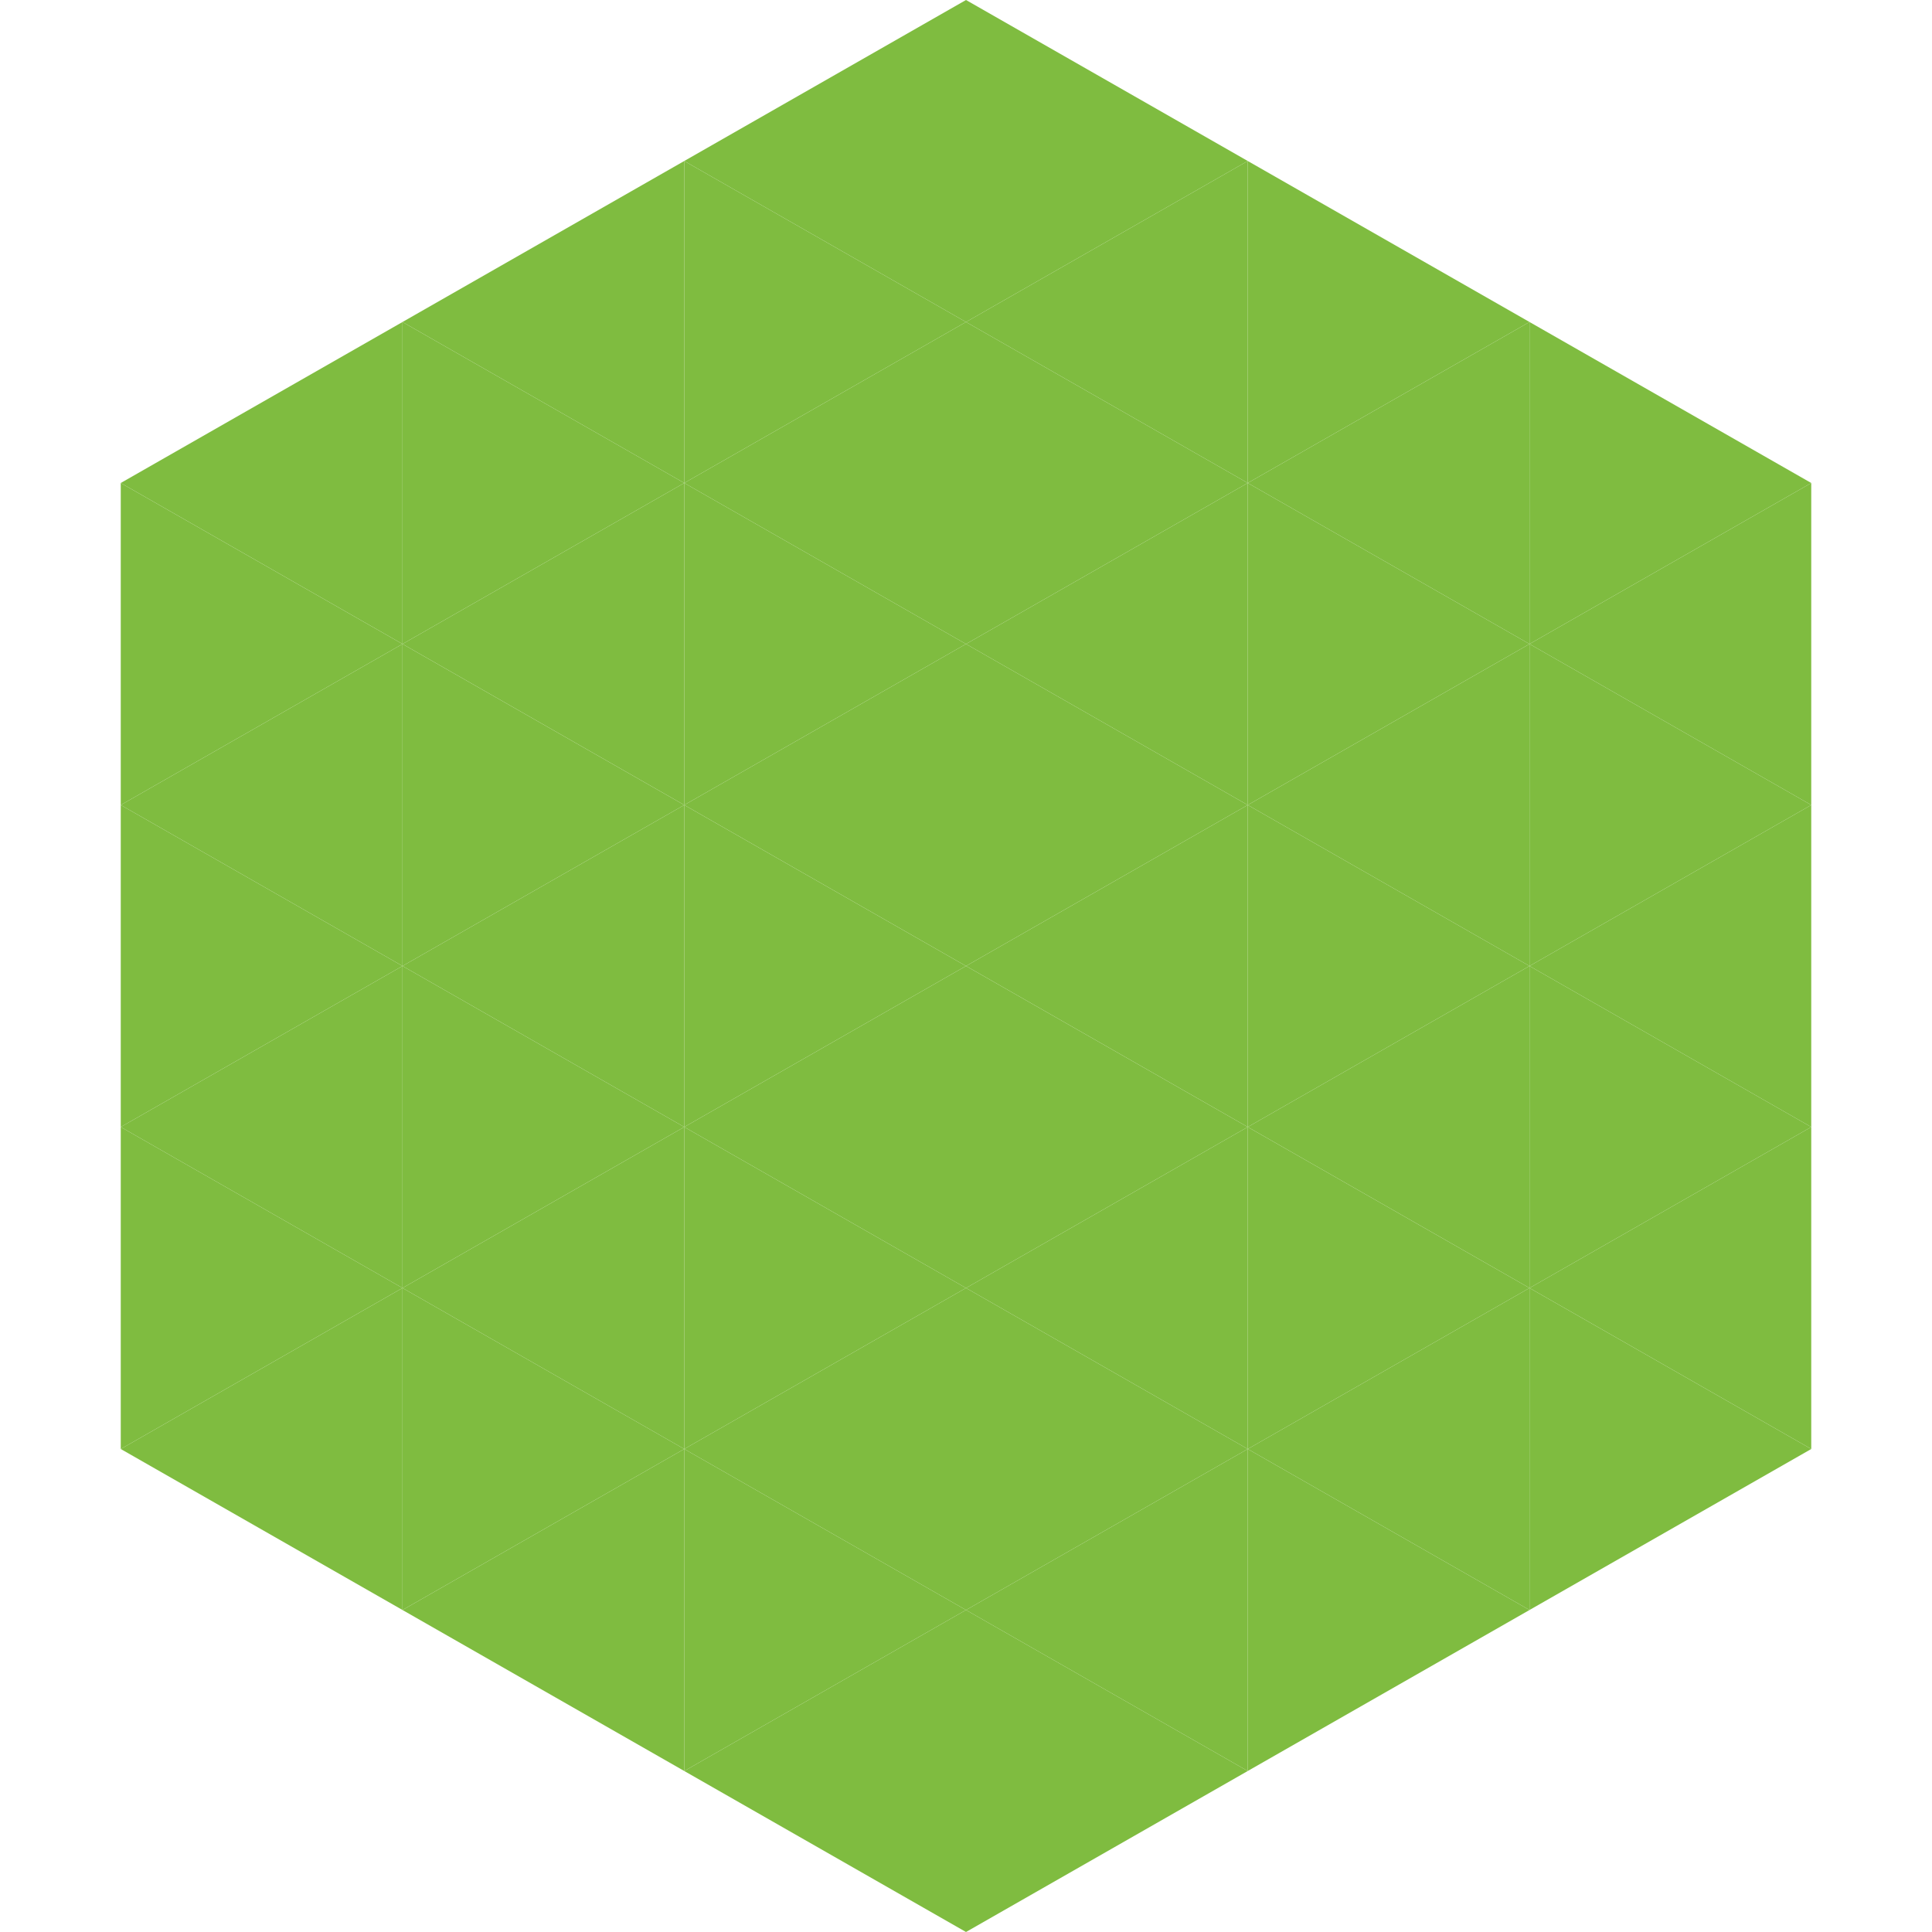
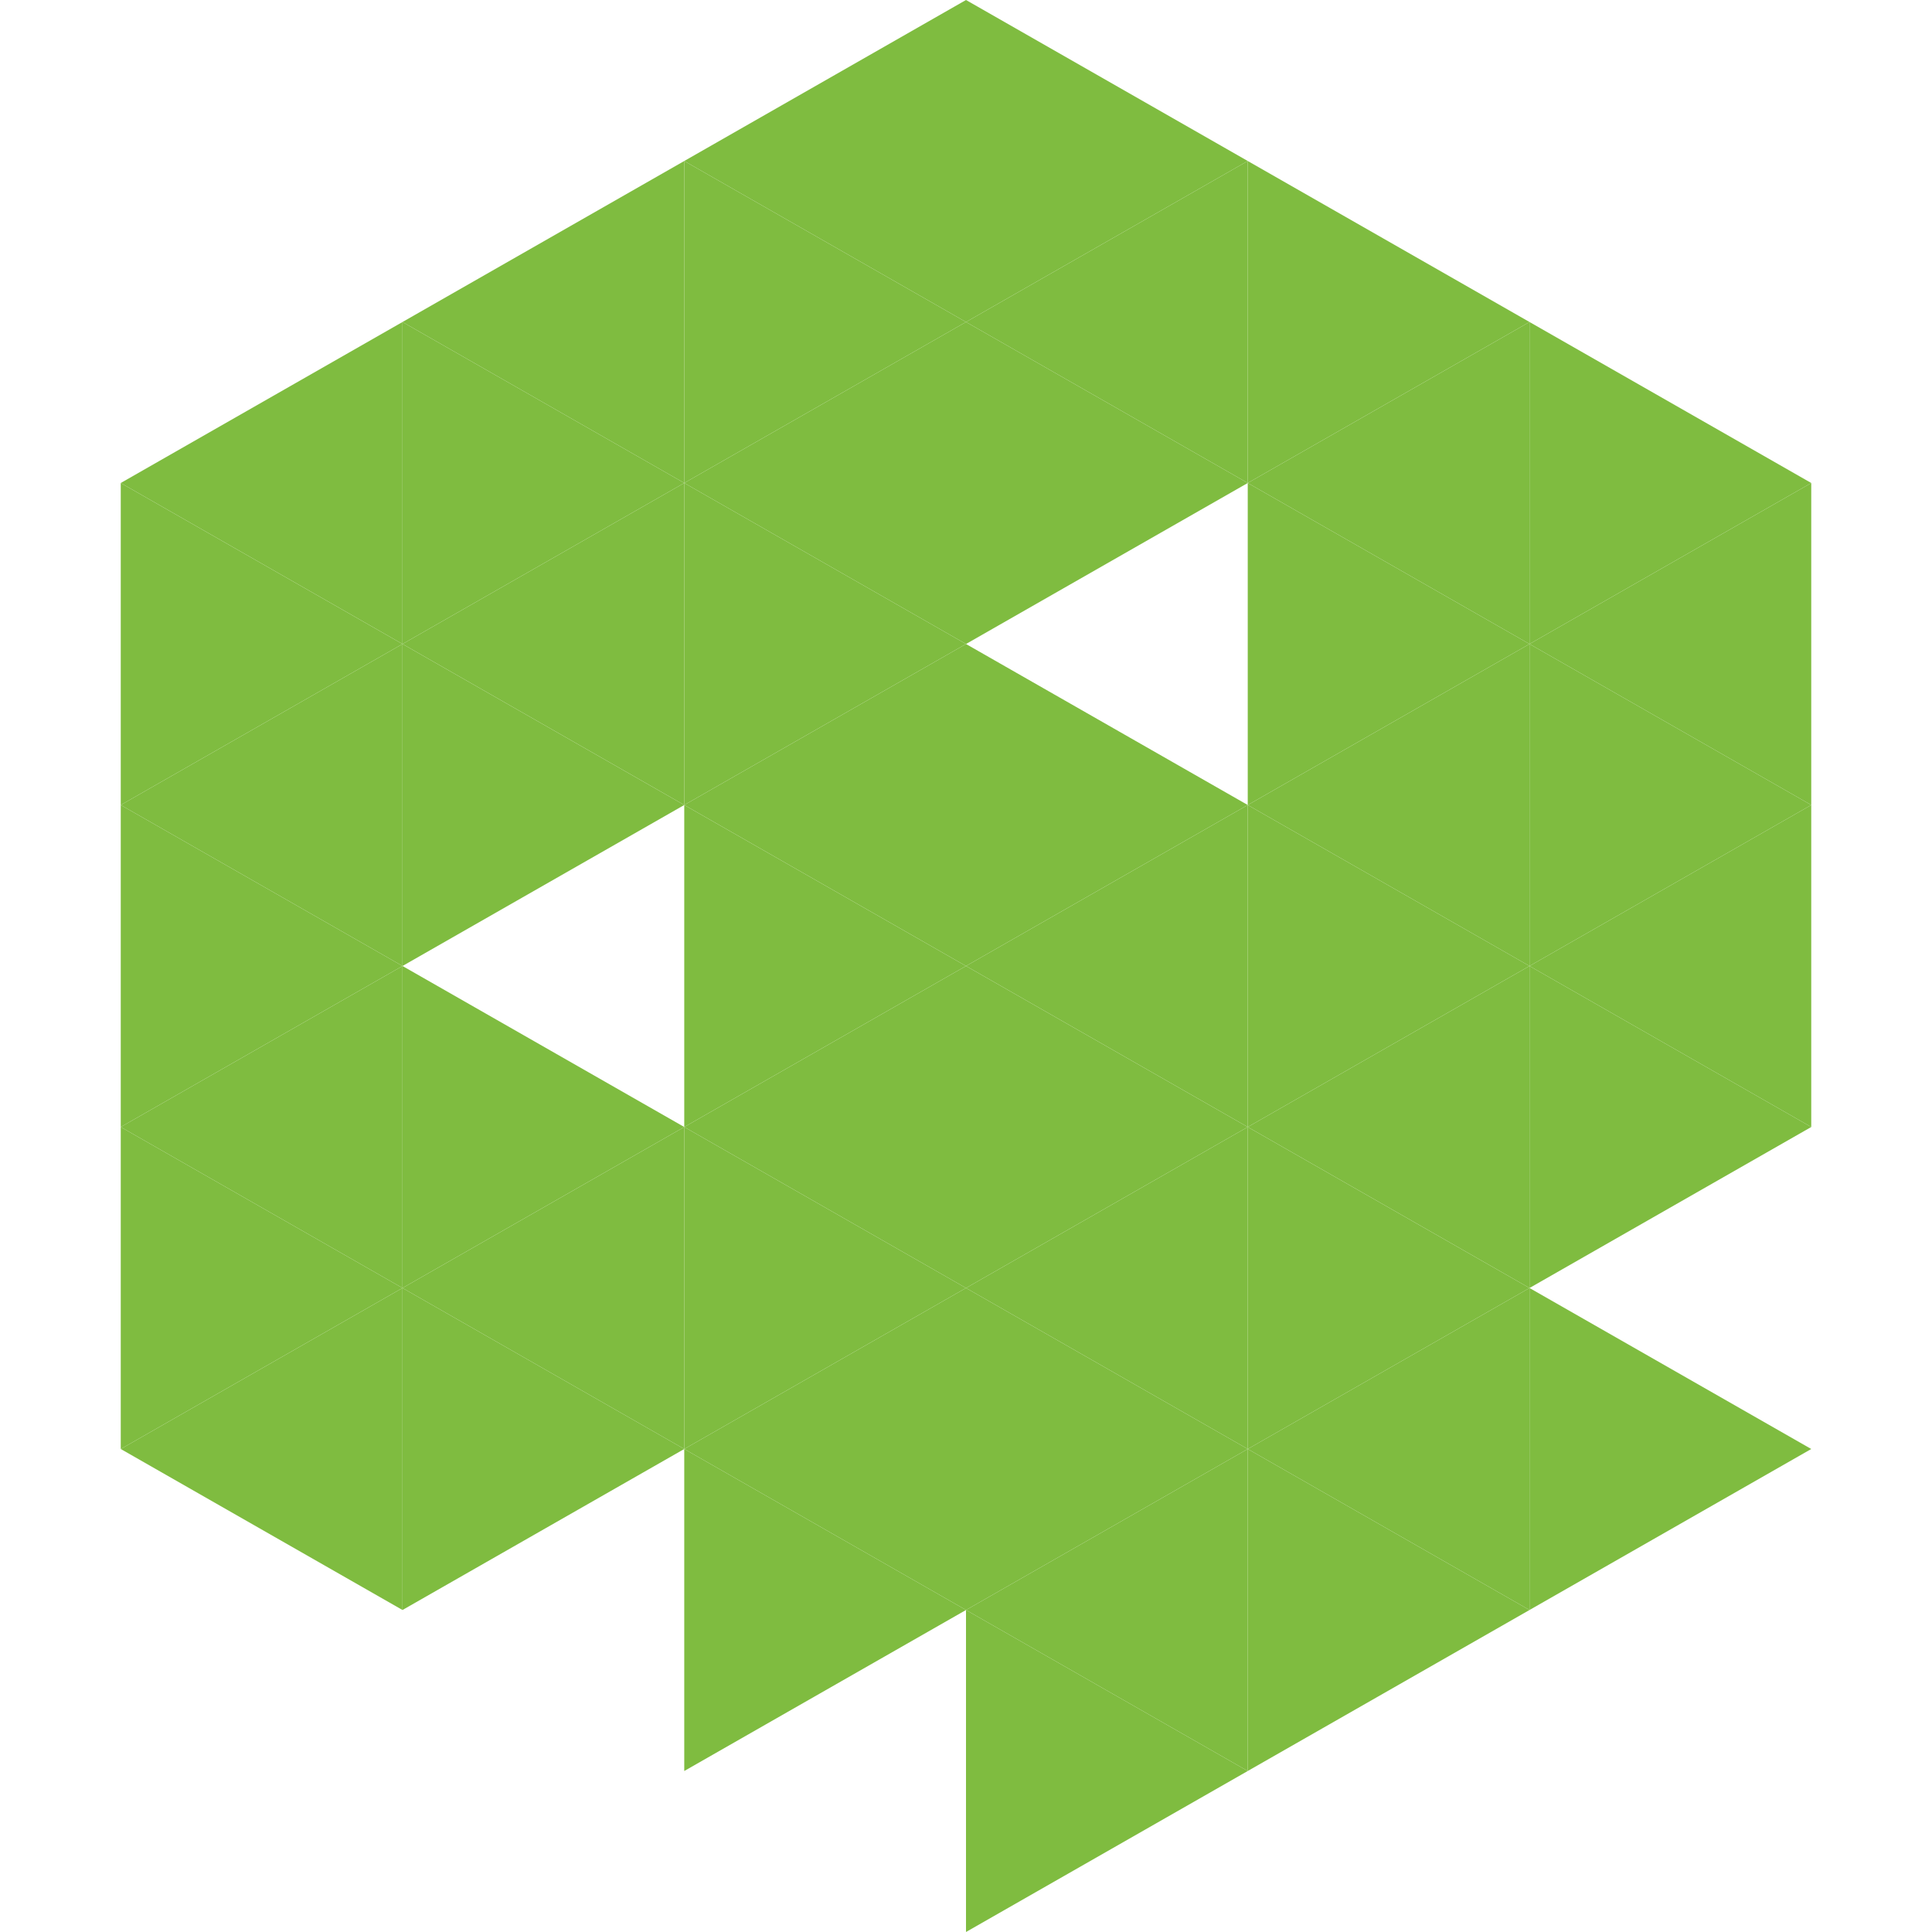
<svg xmlns="http://www.w3.org/2000/svg" width="240" height="240">
  <polygon points="50,40 15,60 50,80" style="fill:rgb(127,188,64)" />
  <polygon points="190,40 225,60 190,80" style="fill:rgb(127,188,64)" />
  <polygon points="15,60 50,80 15,100" style="fill:rgb(127,188,64)" />
  <polygon points="225,60 190,80 225,100" style="fill:rgb(127,188,64)" />
  <polygon points="50,80 15,100 50,120" style="fill:rgb(127,188,64)" />
  <polygon points="190,80 225,100 190,120" style="fill:rgb(127,188,64)" />
  <polygon points="15,100 50,120 15,140" style="fill:rgb(127,188,64)" />
  <polygon points="225,100 190,120 225,140" style="fill:rgb(127,188,64)" />
  <polygon points="50,120 15,140 50,160" style="fill:rgb(127,188,64)" />
  <polygon points="190,120 225,140 190,160" style="fill:rgb(127,188,64)" />
  <polygon points="15,140 50,160 15,180" style="fill:rgb(127,188,64)" />
-   <polygon points="225,140 190,160 225,180" style="fill:rgb(127,188,64)" />
  <polygon points="50,160 15,180 50,200" style="fill:rgb(127,188,64)" />
  <polygon points="190,160 225,180 190,200" style="fill:rgb(127,188,64)" />
  <polygon points="15,180 50,200 15,220" style="fill:rgb(255,255,255); fill-opacity:0" />
  <polygon points="225,180 190,200 225,220" style="fill:rgb(255,255,255); fill-opacity:0" />
  <polygon points="50,0 85,20 50,40" style="fill:rgb(255,255,255); fill-opacity:0" />
  <polygon points="190,0 155,20 190,40" style="fill:rgb(255,255,255); fill-opacity:0" />
  <polygon points="85,20 50,40 85,60" style="fill:rgb(127,188,64)" />
  <polygon points="155,20 190,40 155,60" style="fill:rgb(127,188,64)" />
  <polygon points="50,40 85,60 50,80" style="fill:rgb(127,188,64)" />
  <polygon points="190,40 155,60 190,80" style="fill:rgb(127,188,64)" />
  <polygon points="85,60 50,80 85,100" style="fill:rgb(127,188,64)" />
  <polygon points="155,60 190,80 155,100" style="fill:rgb(127,188,64)" />
  <polygon points="50,80 85,100 50,120" style="fill:rgb(127,188,64)" />
  <polygon points="190,80 155,100 190,120" style="fill:rgb(127,188,64)" />
-   <polygon points="85,100 50,120 85,140" style="fill:rgb(127,188,64)" />
  <polygon points="155,100 190,120 155,140" style="fill:rgb(127,188,64)" />
  <polygon points="50,120 85,140 50,160" style="fill:rgb(127,188,64)" />
  <polygon points="190,120 155,140 190,160" style="fill:rgb(127,188,64)" />
  <polygon points="85,140 50,160 85,180" style="fill:rgb(127,188,64)" />
  <polygon points="155,140 190,160 155,180" style="fill:rgb(127,188,64)" />
  <polygon points="50,160 85,180 50,200" style="fill:rgb(127,188,64)" />
  <polygon points="190,160 155,180 190,200" style="fill:rgb(127,188,64)" />
-   <polygon points="85,180 50,200 85,220" style="fill:rgb(127,188,64)" />
  <polygon points="155,180 190,200 155,220" style="fill:rgb(127,188,64)" />
  <polygon points="120,0 85,20 120,40" style="fill:rgb(127,188,64)" />
  <polygon points="120,0 155,20 120,40" style="fill:rgb(127,188,64)" />
  <polygon points="85,20 120,40 85,60" style="fill:rgb(127,188,64)" />
  <polygon points="155,20 120,40 155,60" style="fill:rgb(127,188,64)" />
  <polygon points="120,40 85,60 120,80" style="fill:rgb(127,188,64)" />
  <polygon points="120,40 155,60 120,80" style="fill:rgb(127,188,64)" />
  <polygon points="85,60 120,80 85,100" style="fill:rgb(127,188,64)" />
-   <polygon points="155,60 120,80 155,100" style="fill:rgb(127,188,64)" />
  <polygon points="120,80 85,100 120,120" style="fill:rgb(127,188,64)" />
  <polygon points="120,80 155,100 120,120" style="fill:rgb(127,188,64)" />
  <polygon points="85,100 120,120 85,140" style="fill:rgb(127,188,64)" />
  <polygon points="155,100 120,120 155,140" style="fill:rgb(127,188,64)" />
  <polygon points="120,120 85,140 120,160" style="fill:rgb(127,188,64)" />
  <polygon points="120,120 155,140 120,160" style="fill:rgb(127,188,64)" />
  <polygon points="85,140 120,160 85,180" style="fill:rgb(127,188,64)" />
  <polygon points="155,140 120,160 155,180" style="fill:rgb(127,188,64)" />
  <polygon points="120,160 85,180 120,200" style="fill:rgb(127,188,64)" />
  <polygon points="120,160 155,180 120,200" style="fill:rgb(127,188,64)" />
  <polygon points="85,180 120,200 85,220" style="fill:rgb(127,188,64)" />
  <polygon points="155,180 120,200 155,220" style="fill:rgb(127,188,64)" />
-   <polygon points="120,200 85,220 120,240" style="fill:rgb(127,188,64)" />
  <polygon points="120,200 155,220 120,240" style="fill:rgb(127,188,64)" />
  <polygon points="85,220 120,240 85,260" style="fill:rgb(255,255,255); fill-opacity:0" />
  <polygon points="155,220 120,240 155,260" style="fill:rgb(255,255,255); fill-opacity:0" />
</svg>